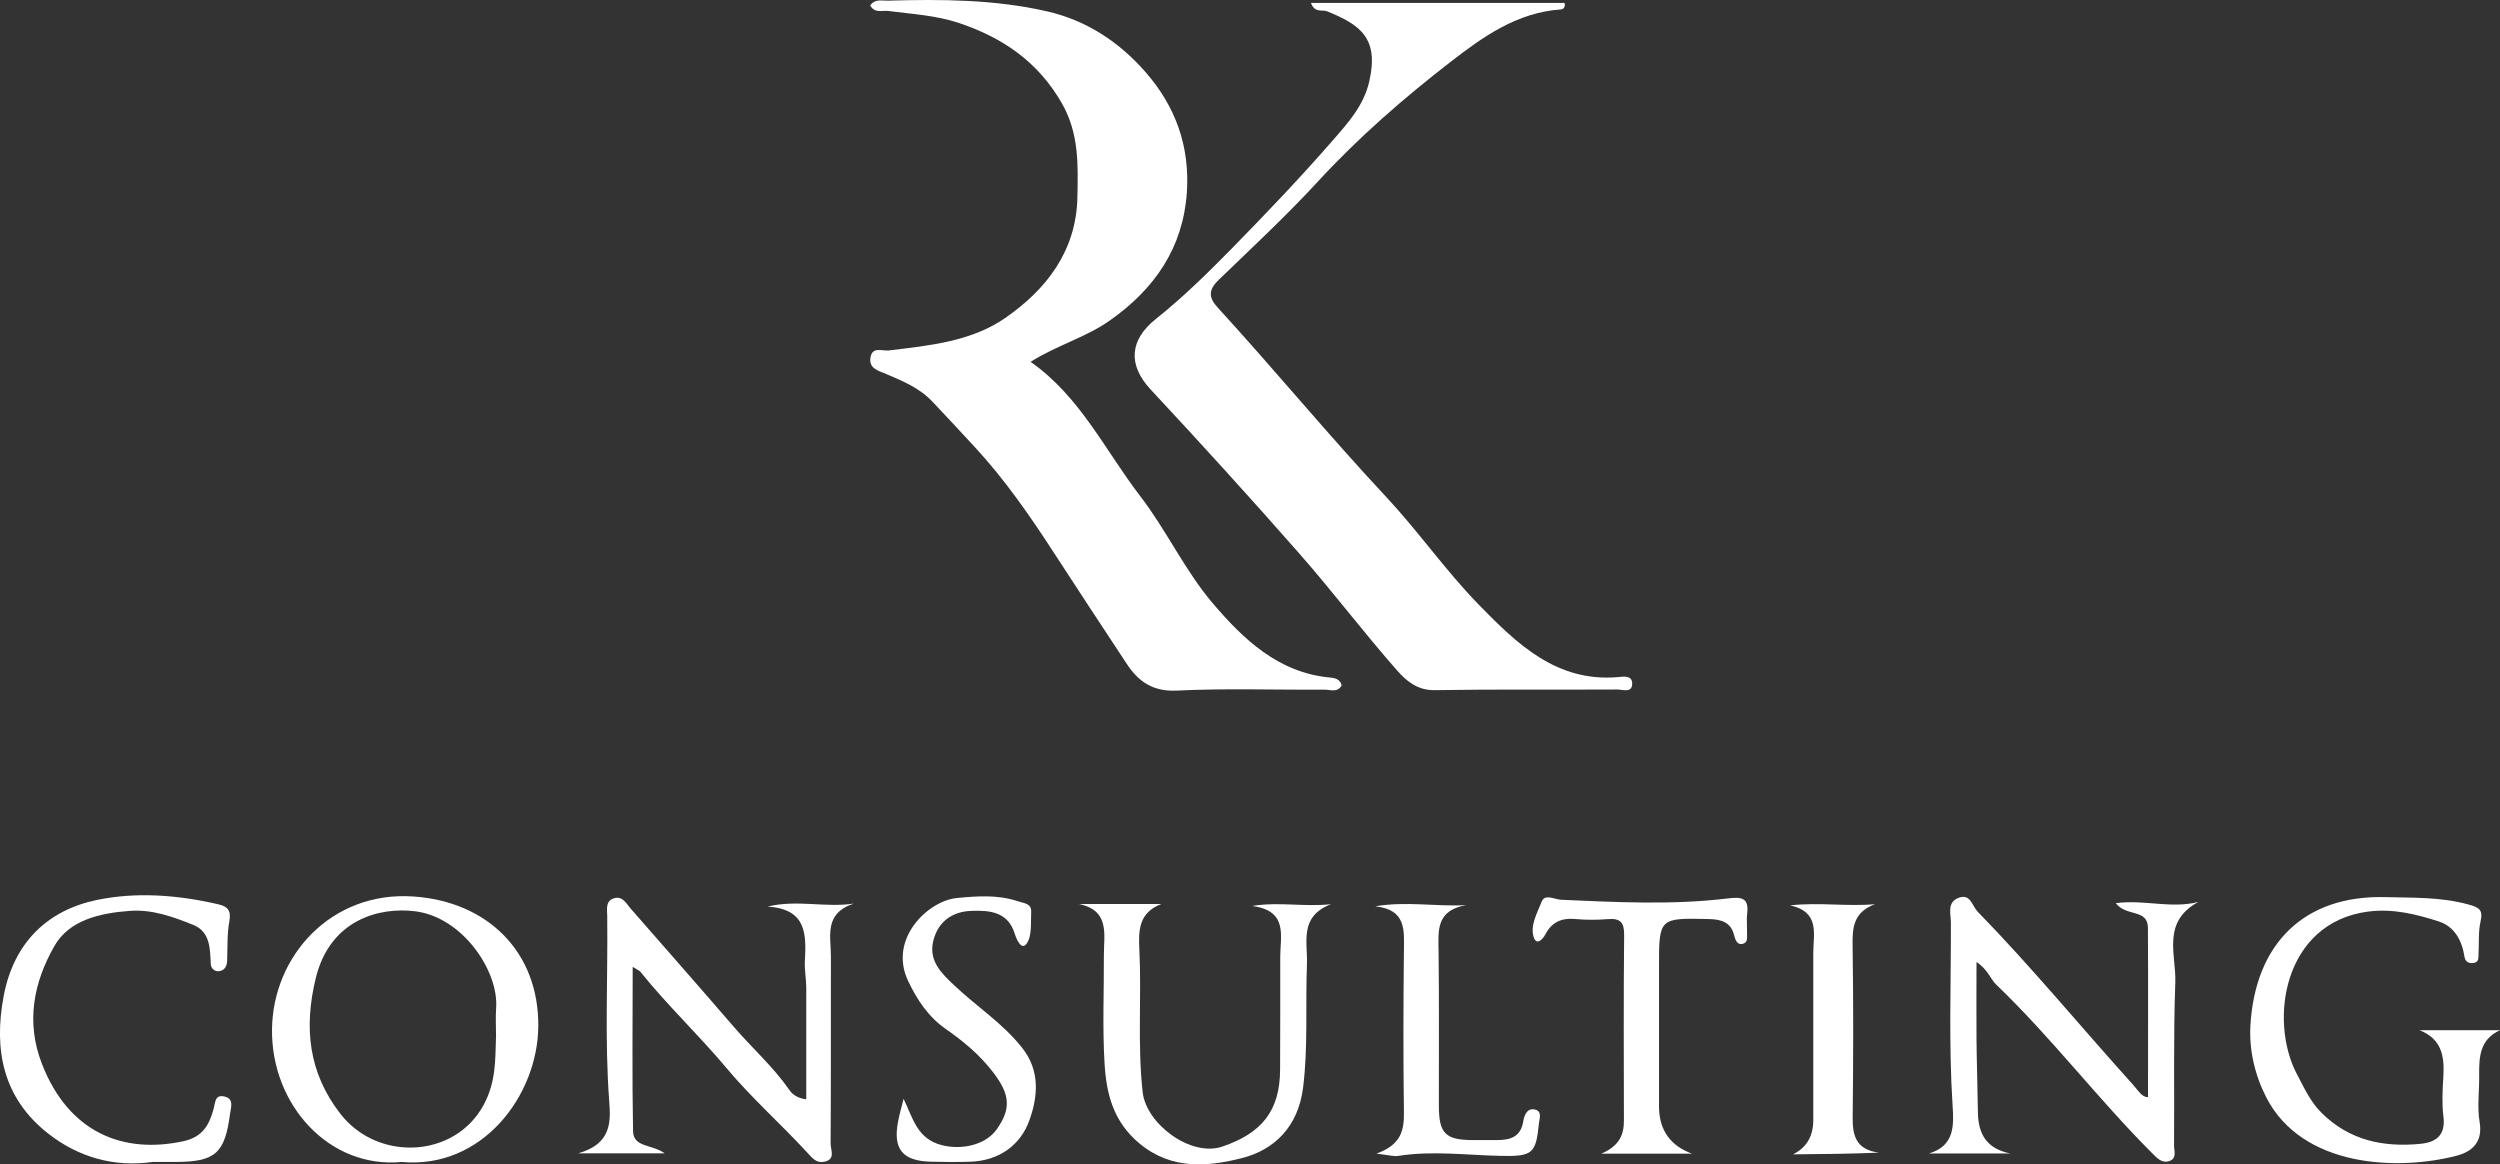
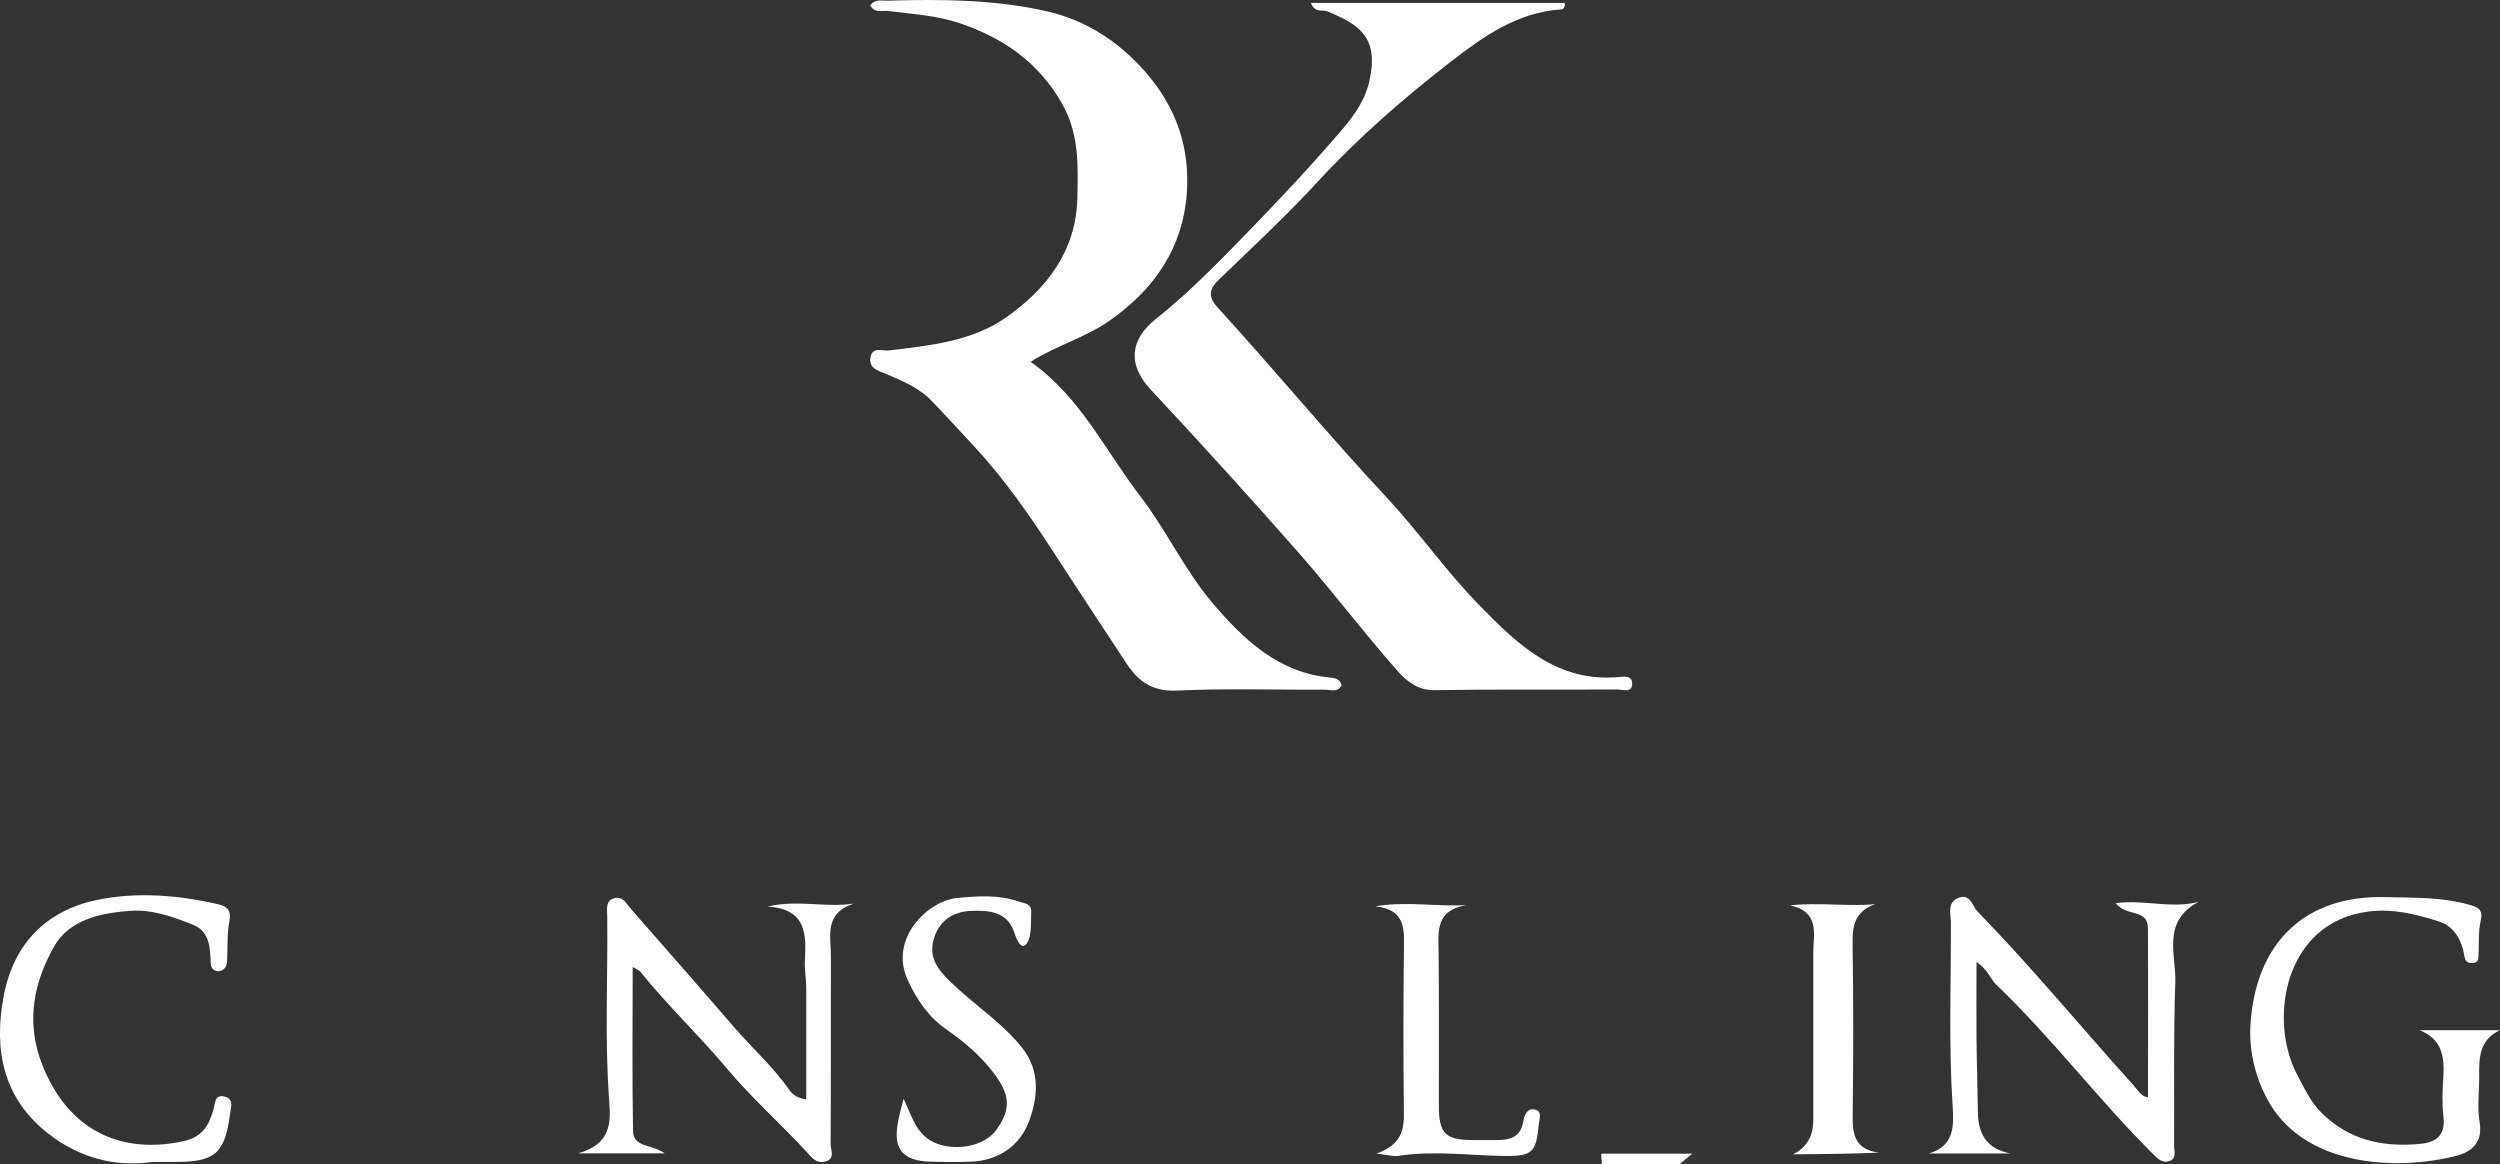
<svg xmlns="http://www.w3.org/2000/svg" id="Livello_2" data-name="Livello 2" viewBox="0 0 339.78 158.25">
  <rect x="0" y="0" width="339.78" height="158.25" fill="#333333" stroke="none" />
  <defs>
    <style>
      .cls-1 {
        fill: #fff;
      }
    </style>
  </defs>
  <g id="Livello_1-2" data-name="Livello 1">
    <g>
      <path class="cls-1" d="m118.28.74c.63-.94,1.59-.62,2.4-.65,7.28-.21,14.61-.17,21.7,1.47,5.15,1.19,9.6,4.01,13.27,8.19,4.21,4.8,6.06,10.24,5.66,16.37-.5,7.5-4.34,13.14-10.5,17.46-3.29,2.31-7.15,3.33-10.74,5.6,6.76,4.73,10.15,12.08,14.93,18.29,3.55,4.62,6.05,10.09,9.81,14.5,4.14,4.87,8.89,9.44,15.9,10.11.66.06,1.41.17,1.64,1.07-.56,1.04-1.58.57-2.37.58-6.68.05-13.38-.2-20.05.13-3.27.16-5.22-1.26-6.78-3.62-3.36-5.11-6.74-10.21-10.06-15.34-3.14-4.84-6.47-9.63-10.42-13.94-1.97-2.14-3.95-4.27-5.95-6.38-1.78-1.88-4-2.77-6.23-3.73-1.13-.49-2.46-.74-2.17-2.32.27-1.46,1.6-.79,2.48-.9,5.51-.66,11.22-1.22,15.82-4.41,5.56-3.85,9.65-9.06,9.81-16.36.09-4.36.25-8.67-2.08-12.77-3.21-5.64-8-8.94-13.97-10.95-3.16-1.06-6.43-1.23-9.69-1.65-.8-.1-1.79.36-2.42-.75Z" />
      <path class="cls-1" d="m178.16.4h34.49c.1.44-.05.85-.5.88-5.94.41-10.54,3.67-15,7.13-6.41,4.96-12.51,10.27-18.03,16.26-4.28,4.65-8.93,8.97-13.48,13.36-1.36,1.32-1.45,2.35-.14,3.77,7.76,8.48,15.06,17.35,22.91,25.75,4.4,4.71,8.12,10.08,12.62,14.68,5.12,5.24,10.5,10.5,18.83,9.8.72-.06,1.91-.29,1.97.77.08,1.47-1.28.91-2.02.91-8.28.05-16.56-.05-24.84.09-2.33.04-3.87-1.29-5.07-2.66-4.57-5.18-8.74-10.71-13.3-15.9-6.62-7.54-13.37-14.96-20.21-22.3-3.16-3.39-2.84-6.77.72-9.6,3.64-2.9,6.99-6.19,10.25-9.51,4.74-4.83,9.42-9.74,13.86-14.84,2.02-2.32,4.14-4.65,4.89-7.96,1.34-5.88-1.28-7.69-5.74-9.49-.67-.27-1.66.27-2.19-1.13Z" />
      <path class="cls-1" d="m291.94,149.12c0-7.7.03-15.35-.01-22.99-.01-2.66-2.93-1.49-4.37-3.38,3.9-.52,7.5.79,11.23-.17-5.05,2.72-3,7.23-3.14,10.95-.27,7.39-.11,14.79-.17,22.18,0,.72.41,1.72-.62,2.08-1,.36-1.66-.36-2.31-1.01-7.38-7.37-13.7-15.73-21.24-22.96-.8-.76-1.12-2.05-2.68-3.07,0,3.75-.03,7.14,0,10.54.03,3.3.15,6.59.19,9.89.04,2.98,1.21,4.95,4.41,5.59h-11.07c3.51-1.02,3.4-3.85,3.22-6.51-.54-8.29-.21-16.58-.23-24.87,0-1.17-.58-2.76,1.06-3.37,1.62-.6,1.81,1.1,2.57,1.88,7.38,7.57,14.09,15.74,21.17,23.58.64.71,1.15,1.65,1.97,1.63Z" />
      <path class="cls-1" d="m104.38,123.2c4.05-.95,7.72.19,11.66-.39-4.1,1.34-3.1,4.47-3.11,7.15-.02,8.49.02,16.98-.04,25.47,0,.84.71,2.13-.83,2.46-1.11.24-1.66-.49-2.39-1.29-3.56-3.86-7.52-7.37-10.88-11.38-3.77-4.51-8.06-8.54-11.74-13.13-.15-.19-.43-.28-1.06-.68,0,7.66-.09,14.99.05,22.32.04,2.24,2.56,1.77,4.3,3.02h-11.74c4.53-1.31,4.41-4.27,4.2-7.1-.63-8.38-.17-16.77-.27-25.15-.01-.91-.29-2.15,1.06-2.45,1.07-.23,1.53.75,2.1,1.41,4.67,5.34,9.36,10.67,14,16.05,2.51,2.92,5.42,5.49,7.63,8.68.52.75,1.33,1.1,2.26,1.22,0-5.1.01-10.13,0-15.16,0-1.2-.25-2.4-.19-3.58.19-3.6.3-7.1-5.01-7.45Z" />
-       <path class="cls-1" d="m54.64,157.92c-9.9.97-17.78-7.77-17.67-18,.1-10.01,8.06-18.82,19.18-18.08,10.08.67,17.09,7.5,17.01,17.63-.07,9.41-7.59,19.42-18.52,18.46Zm12.78-16.91c0-1.59-.08-2.79.01-3.98.38-5.06-4.56-12.35-10.96-13.17-4.87-.63-11.61,1.11-13.55,9.07-1.66,6.78-.96,12.92,3.35,18.46,5.1,6.55,15.6,6.03,19.49-1.27,1.7-3.18,1.54-6.26,1.65-9.1Z" />
      <path class="cls-1" d="m328.8,140.02h10.98c-2.78,1.26-2.86,3.69-2.83,6.19.03,2.1-.29,4.24.06,6.28.47,2.76-1.06,4.05-3.14,4.59-7.98,2.07-20.99,1.62-25.88-7.98-1.56-3.06-2.32-6.45-2.13-9.74.65-11.12,7.31-17.72,18.34-17.43,3.78.1,7.54-.03,11.25.99,1.37.38,2.08.64,1.69,2.3-.33,1.44-.19,2.98-.28,4.47-.03.47.07,1.04-.6,1.17-.69.14-1.2-.12-1.31-.84-.34-2.22-1.38-4.11-3.5-4.79-3.1-.99-6.24-1.78-9.64-1.33-11.45,1.53-13.49,14.81-9.62,22.11.97,1.83,1.81,3.73,3.35,5.25,3.78,3.74,8.37,4.69,13.42,4.2,2.17-.21,3.45-1.19,3.13-3.72-.22-1.77-.12-3.59-.01-5.39.16-2.75-.17-5.15-3.28-6.35Z" />
-       <path class="cls-1" d="m170.24,123.12c3.7-.58,7,.17,10.66-.23-4.38,1.69-3.15,5.17-3.27,8.19-.22,5.56.17,11.11-.52,16.7-.66,5.39-3.96,8.53-8.36,9.63-4.51,1.13-9.46,1.66-13.85-1.97-3.62-2.99-4.54-6.82-4.78-10.94-.29-4.87-.07-9.78-.09-14.67-.01-2.8.87-6.08-3.4-6.97h11.23c-3.13,1.17-3.13,3.67-3.01,6.18.32,6.46-.27,12.91.45,19.39.48,4.34,6.54,8.85,10.81,7.41,5.37-1.82,7.86-4.85,7.87-10.5.01-5.09.04-10.18.02-15.27-.01-2.83,1.13-6.27-3.78-6.93Z" />
      <path class="cls-1" d="m20.78,157.92c-5.31.76-10.14-.65-14.25-3.87-6.1-4.79-7.42-11.32-6.03-18.68,1.35-7.16,5.84-11.61,12.6-13.04,5.41-1.14,11.09-.7,16.59.58,1.29.3,1.74.87,1.48,2.32-.32,1.75-.23,3.57-.3,5.37-.03.67-.31,1.21-.93,1.37-.68.17-1.26-.3-1.29-.92-.11-2.13-.06-4.41-2.4-5.35-2.74-1.1-5.56-2.13-8.61-1.9-4.05.3-8.24,1.22-10.28,4.83-2.76,4.88-3.89,10.25-1.65,15.99,3.63,9.31,11.01,12.25,19.19,10.49,2.66-.57,3.55-2.24,4.14-4.43.23-.86.16-1.98,1.51-1.64,1.27.32.84,1.45.73,2.25-.71,5.5-2.02,6.63-7.5,6.63-1,0-1.99,0-2.99,0Z" />
      <path class="cls-1" d="m122.8,149.32c1.29,2.67,1.83,5.47,5.24,6.33,2.66.67,5.91-.03,7.41-2.14,2.04-2.86,1.79-4.8-.44-7.73-1.82-2.39-4.06-4.25-6.47-5.93-2.39-1.66-3.92-4.01-5.11-6.51-2.74-5.76,2.73-10.92,6.63-11.29,2.72-.26,5.53-.48,8.27.44.89.3,1.88.28,1.82,1.47-.07,1.48.13,3.29-.64,4.32-.68.9-1.33-.54-1.59-1.36-.92-3.04-3.48-3.21-5.91-3.12-2.59.09-4.55,1.46-5.18,4.14-.64,2.72,1.24,4.45,2.89,6.01,3.03,2.86,6.57,5.13,9.21,8.47,2.5,3.17,2.1,6.71.97,9.86-1.21,3.37-4.13,5.48-8,5.61-1.79.06-3.59.05-5.38,0-3.89-.1-5.19-1.73-4.45-5.52.2-1.03.5-2.05.75-3.07Z" />
-       <path class="cls-1" d="m230,156.8h-12.37c2.53-1.09,3.09-2.64,3.08-4.54-.02-8.39-.05-16.79.03-25.18.02-1.73-.53-2.3-2.22-2.16-1.49.12-3,.12-4.49-.02-1.8-.16-3.13.45-3.96,2.03-.44.84-1.24,1.57-1.61.47-.54-1.62.48-3.32,1.07-4.85.43-1.12,1.7-.31,2.65-.26,7.55.33,15.1.73,22.63-.18,1.83-.22,2.93-.16,2.65,2.08-.1.79.01,1.6-.02,2.4-.03.65.25,1.58-.71,1.71-.65.09-.89-.59-1.05-1.22-.45-1.76-1.75-2.13-3.41-2.17-6.79-.15-6.79-.18-6.79,6.55,0,6.3,0,12.59,0,18.89q0,4.81,4.51,6.46Z" />
+       <path class="cls-1" d="m230,156.8h-12.37q0,4.81,4.51,6.46Z" />
      <path class="cls-1" d="m199.22,123.03c-4.08.72-3.74,3.5-3.7,6.3.09,6.99.02,13.99.04,20.98,0,3.72.89,4.61,4.51,4.64,1.1.01,2.19,0,3.29,0,1.84.01,3.33-.36,3.68-2.59.11-.69.47-1.75,1.47-1.58,1.16.19.71,1.23.64,1.96-.39,4.04-.88,4.44-5.08,4.36-4.68-.09-9.35-.74-14.03,0-.63.1-1.32-.12-2.96-.31,3.45-1.24,3.76-3.27,3.73-5.7-.1-7.29-.08-14.59,0-21.88.03-2.79.33-5.59-3.9-6.03,4.22-.72,8.1.05,12.31-.16Z" />
      <path class="cls-1" d="m254.84,122.89c-2.94,1.09-3.09,3.17-3.05,5.65.12,7.79.1,15.57.01,23.36-.03,2.56.54,4.36,3.57,4.76-3.96.16-7.82.2-11.68.23q2.75-1.35,2.76-4.67c0-7.59.01-15.17,0-22.76,0-2.52.94-5.51-3.15-6.41,4-.44,7.7.18,11.54-.16Z" />
    </g>
  </g>
</svg>